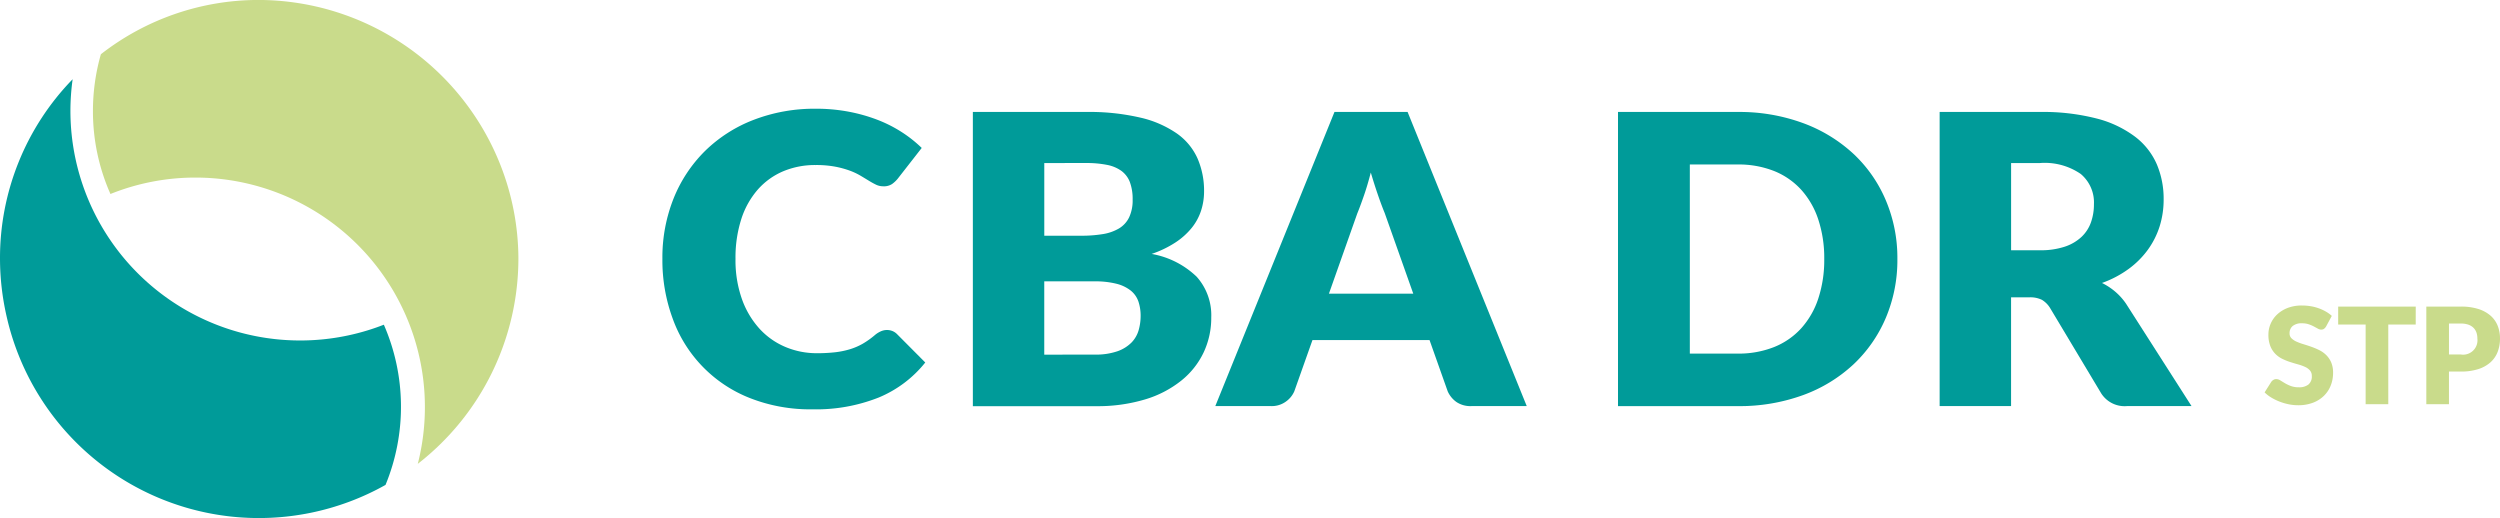
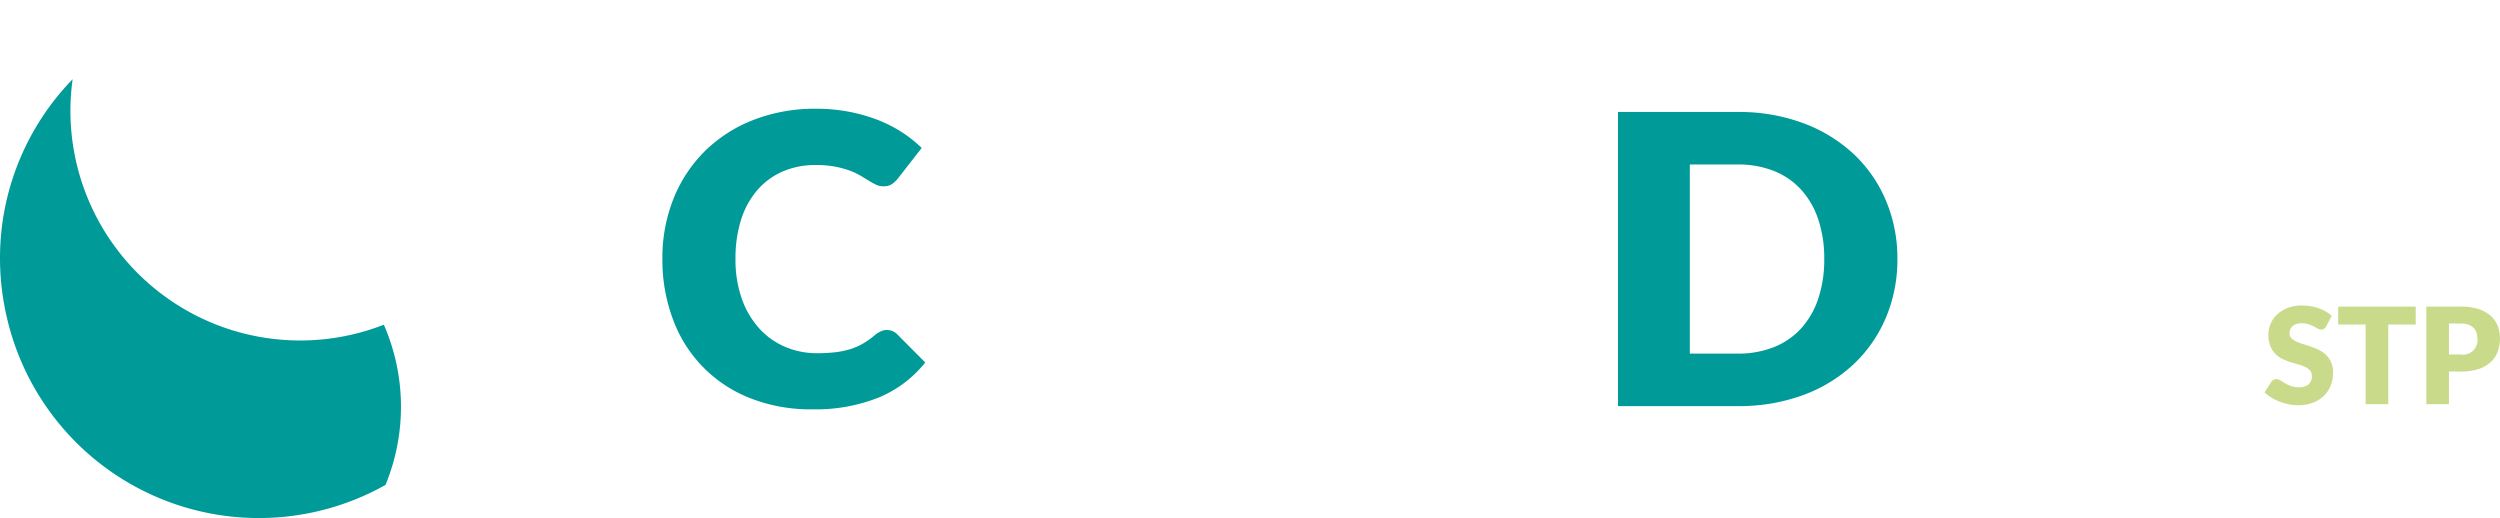
<svg xmlns="http://www.w3.org/2000/svg" width="252.378" height="52.299" viewBox="0 0 252.378 52.299">
  <defs>
    <style>.a{fill:#009b99;}.b{fill:#c9db8b;}</style>
  </defs>
  <g transform="translate(-375 -38.004)">
    <path class="a" d="M464.545,71.317a1.523,1.523,0,0,1,.513.092,1.4,1.4,0,0,1,.49.316l2.858,2.873a11.784,11.784,0,0,1-4.7,3.536,17.154,17.154,0,0,1-6.688,1.192,16.6,16.6,0,0,1-6.348-1.151,13.517,13.517,0,0,1-7.754-7.989,17.017,17.017,0,0,1-1.046-6.042A16.059,16.059,0,0,1,443,58.04a14.13,14.13,0,0,1,3.179-4.8,14.365,14.365,0,0,1,4.907-3.138,17.1,17.1,0,0,1,6.293-1.122,17.572,17.572,0,0,1,3.3.3,16.832,16.832,0,0,1,2.89.815,13.477,13.477,0,0,1,2.475,1.254,12.862,12.862,0,0,1,2.005,1.59l-2.432,3.117a2.993,2.993,0,0,1-.554.52,1.5,1.5,0,0,1-.9.235,1.669,1.669,0,0,1-.726-.163,8.076,8.076,0,0,1-.725-.4q-.384-.236-.843-.509a6.721,6.721,0,0,0-1.088-.511,9.425,9.425,0,0,0-1.472-.4,10.4,10.4,0,0,0-1.973-.163,8.272,8.272,0,0,0-3.275.631,7.139,7.139,0,0,0-2.561,1.845,8.424,8.424,0,0,0-1.664,2.975,12.73,12.73,0,0,0-.586,4.025A11.724,11.724,0,0,0,449.9,68.2a8.815,8.815,0,0,0,1.771,2.985,7.469,7.469,0,0,0,2.612,1.843,8.12,8.12,0,0,0,3.2.633,16.054,16.054,0,0,0,1.792-.092,8.461,8.461,0,0,0,1.515-.306,6.26,6.26,0,0,0,1.322-.57,8.434,8.434,0,0,0,1.259-.906,2.533,2.533,0,0,1,.554-.337A1.522,1.522,0,0,1,464.545,71.317Z" />
-     <path class="a" d="M484.645,49.307a22.664,22.664,0,0,1,5.483.572,10.661,10.661,0,0,1,3.692,1.61,6.155,6.155,0,0,1,2.079,2.526,8.172,8.172,0,0,1,.653,3.322,6.3,6.3,0,0,1-.3,1.926A5.486,5.486,0,0,1,495.312,61a7.136,7.136,0,0,1-1.642,1.476,10.547,10.547,0,0,1-2.411,1.163,8.724,8.724,0,0,1,4.545,2.3,5.821,5.821,0,0,1,1.473,4.117,8.172,8.172,0,0,1-.768,3.526,8.08,8.08,0,0,1-2.253,2.842,10.778,10.778,0,0,1-3.656,1.9,16.582,16.582,0,0,1-4.971.683H473.211V49.307Zm-4.223,5.156V61.8h3.755a13.009,13.009,0,0,0,2.154-.163,4.633,4.633,0,0,0,1.633-.572,2.638,2.638,0,0,0,1.023-1.12,4.021,4.021,0,0,0,.354-1.793,4.866,4.866,0,0,0-.279-1.764,2.524,2.524,0,0,0-.852-1.13,3.67,3.67,0,0,0-1.463-.611,10.481,10.481,0,0,0-2.1-.185ZM485.5,73.8a6.657,6.657,0,0,0,2.335-.346,3.734,3.734,0,0,0,1.42-.9,2.963,2.963,0,0,0,.7-1.243,5.279,5.279,0,0,0,.193-1.4,4.536,4.536,0,0,0-.223-1.468,2.433,2.433,0,0,0-.771-1.1,3.8,3.8,0,0,0-1.439-.692,8.76,8.76,0,0,0-2.259-.244h-5.037v7.4Z" />
-     <path class="a" d="M529.127,79h-5.59a2.523,2.523,0,0,1-1.515-.418,2.663,2.663,0,0,1-.874-1.07l-1.834-5.176h-11.82l-1.834,5.176a2.488,2.488,0,0,1-.843,1.029,2.424,2.424,0,0,1-1.5.459h-5.631l12.031-29.693h7.382ZM517.671,67.649l-2.881-8.132q-.319-.772-.682-1.823t-.724-2.272c-.215.828-.441,1.6-.684,2.3s-.469,1.319-.682,1.834l-2.86,8.091Z" />
    <path class="a" d="M566.543,64.144a14.959,14.959,0,0,1-1.164,5.94,13.857,13.857,0,0,1-3.274,4.708,14.967,14.967,0,0,1-5.088,3.1,18.749,18.749,0,0,1-6.6,1.11H538.339V49.307h12.076a18.613,18.613,0,0,1,6.6,1.122,15.174,15.174,0,0,1,5.088,3.1,13.742,13.742,0,0,1,3.274,4.7A14.912,14.912,0,0,1,566.543,64.144Zm-7.383,0a12.382,12.382,0,0,0-.6-3.974,8.388,8.388,0,0,0-1.717-3,7.452,7.452,0,0,0-2.741-1.9,9.726,9.726,0,0,0-3.69-.661h-4.822V73.7h4.822a9.687,9.687,0,0,0,3.69-.663,7.435,7.435,0,0,0,2.741-1.9,8.4,8.4,0,0,0,1.717-3A12.458,12.458,0,0,0,559.16,64.144Z" />
-     <path class="a" d="M596.238,79H589.71a2.8,2.8,0,0,1-2.6-1.3l-5.163-8.621a2.478,2.478,0,0,0-.81-.805,2.641,2.641,0,0,0-1.281-.253H578.02V79h-7.211V49.307H580.92a21.728,21.728,0,0,1,5.75.663,10.975,10.975,0,0,1,3.882,1.845,7,7,0,0,1,2.188,2.792,8.884,8.884,0,0,1,.682,3.505,9.016,9.016,0,0,1-.4,2.73,8.291,8.291,0,0,1-1.194,2.374,8.884,8.884,0,0,1-1.953,1.947,10.626,10.626,0,0,1-2.677,1.407,6.464,6.464,0,0,1,1.323.866,6.094,6.094,0,0,1,1.108,1.232ZM580.92,63.268a7.731,7.731,0,0,0,2.507-.357,4.579,4.579,0,0,0,1.7-.988,3.73,3.73,0,0,0,.959-1.477,5.425,5.425,0,0,0,.3-1.825,3.749,3.749,0,0,0-1.335-3.057,6.414,6.414,0,0,0-4.128-1.1h-2.9v8.805Z" />
    <path class="a" d="M375.657,69.9a26.106,26.106,0,0,0,38.262,17.056,20.718,20.718,0,0,0-.169-16.173,23.193,23.193,0,0,1-31.641-21.55,23.381,23.381,0,0,1,.224-3.23A25.888,25.888,0,0,0,375,64.143,26.3,26.3,0,0,0,375.657,69.9Z" />
-     <path class="b" d="M427.333,64.042a26.023,26.023,0,0,0-1.8-9.345A26.309,26.309,0,0,0,401.17,38h-.12a25.877,25.877,0,0,0-15.867,5.481,20.861,20.861,0,0,0-.8,5.849,20.572,20.572,0,0,0,1.767,8.258,22.957,22.957,0,0,1,8.465-1.658h.112a23.174,23.174,0,0,1,22.449,28.9A26.264,26.264,0,0,0,427.333,64.042Z" />
    <path class="b" d="M609.826,70.956a.869.869,0,0,1-.213.243.479.479,0,0,1-.288.081.694.694,0,0,1-.334-.1l-.406-.219a3.334,3.334,0,0,0-.517-.22,2.082,2.082,0,0,0-.663-.1,1.425,1.425,0,0,0-.957.274.932.932,0,0,0-.314.74.685.685,0,0,0,.189.494,1.662,1.662,0,0,0,.5.338,5.435,5.435,0,0,0,.7.26c.263.079.533.167.807.264a7.127,7.127,0,0,1,.808.341,2.734,2.734,0,0,1,.7.5,2.353,2.353,0,0,1,.5.741,2.636,2.636,0,0,1,.189,1.051,3.416,3.416,0,0,1-.237,1.278,2.972,2.972,0,0,1-.686,1.038,3.2,3.2,0,0,1-1.109.7,4.153,4.153,0,0,1-1.5.253,4.808,4.808,0,0,1-.936-.094,5.654,5.654,0,0,1-.923-.268,5.334,5.334,0,0,1-.838-.409,3.482,3.482,0,0,1-.683-.527l.676-1.068a.673.673,0,0,1,.213-.193.552.552,0,0,1,.287-.078.766.766,0,0,1,.409.129c.138.085.293.18.467.284a3.878,3.878,0,0,0,.6.284,2.26,2.26,0,0,0,.8.128,1.516,1.516,0,0,0,.967-.274,1.042,1.042,0,0,0,.345-.869.82.82,0,0,0-.19-.561,1.451,1.451,0,0,0-.5-.358,4.582,4.582,0,0,0-.7-.25q-.393-.109-.8-.24a5.935,5.935,0,0,1-.8-.325,2.533,2.533,0,0,1-.7-.507,2.36,2.36,0,0,1-.5-.784,3.121,3.121,0,0,1-.19-1.16,2.766,2.766,0,0,1,.223-1.082,2.8,2.8,0,0,1,.656-.94,3.241,3.241,0,0,1,1.062-.659,3.929,3.929,0,0,1,1.44-.247,5.431,5.431,0,0,1,.882.071,4.633,4.633,0,0,1,.815.21,4.47,4.47,0,0,1,.72.331,3.339,3.339,0,0,1,.6.436Z" />
    <path class="b" d="M618.869,70.766H616.1v8.04h-2.286v-8.04h-2.772V68.954h7.83Z" />
    <path class="b" d="M623.416,68.954a5.744,5.744,0,0,1,1.788.247,3.441,3.441,0,0,1,1.231.68,2.646,2.646,0,0,1,.713,1.021,3.466,3.466,0,0,1,.23,1.271,3.731,3.731,0,0,1-.237,1.352,2.724,2.724,0,0,1-.723,1.055,3.406,3.406,0,0,1-1.234.686,5.644,5.644,0,0,1-1.768.247h-1.19v3.293H619.94V68.954Zm0,4.835a1.451,1.451,0,0,0,1.677-1.616,1.771,1.771,0,0,0-.1-.615,1.252,1.252,0,0,0-.308-.477,1.38,1.38,0,0,0-.52-.308,2.309,2.309,0,0,0-.747-.108h-1.19v3.124Z" />
  </g>
</svg>